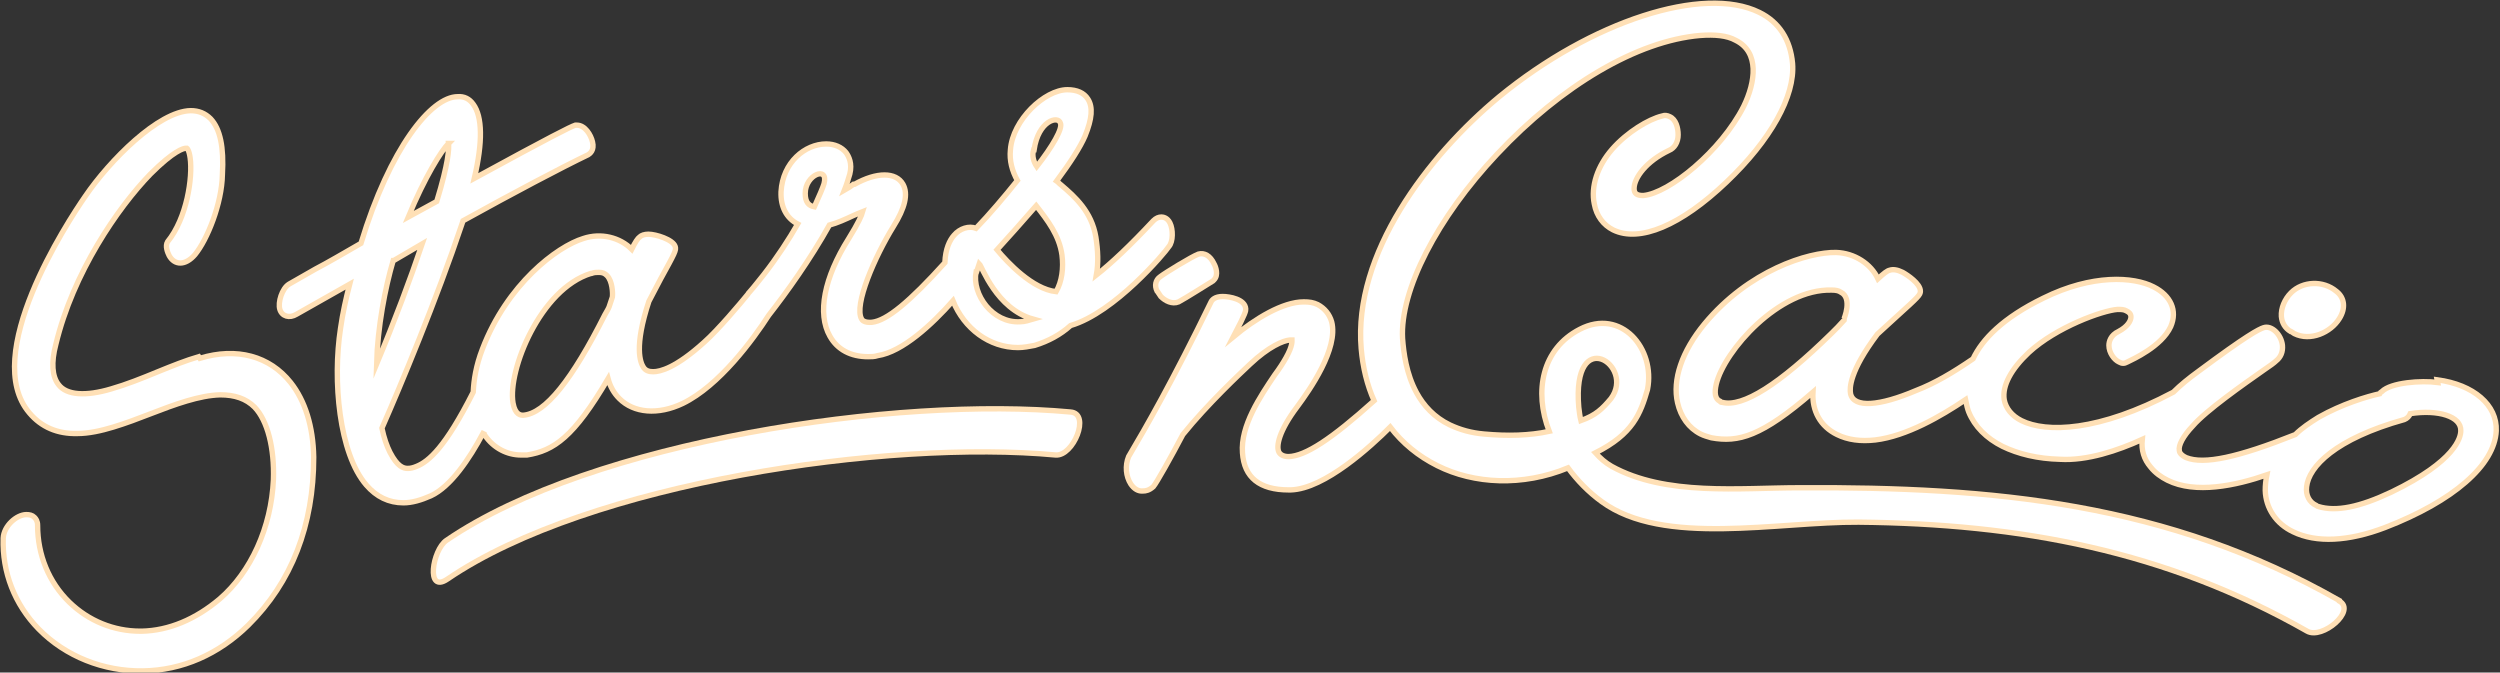
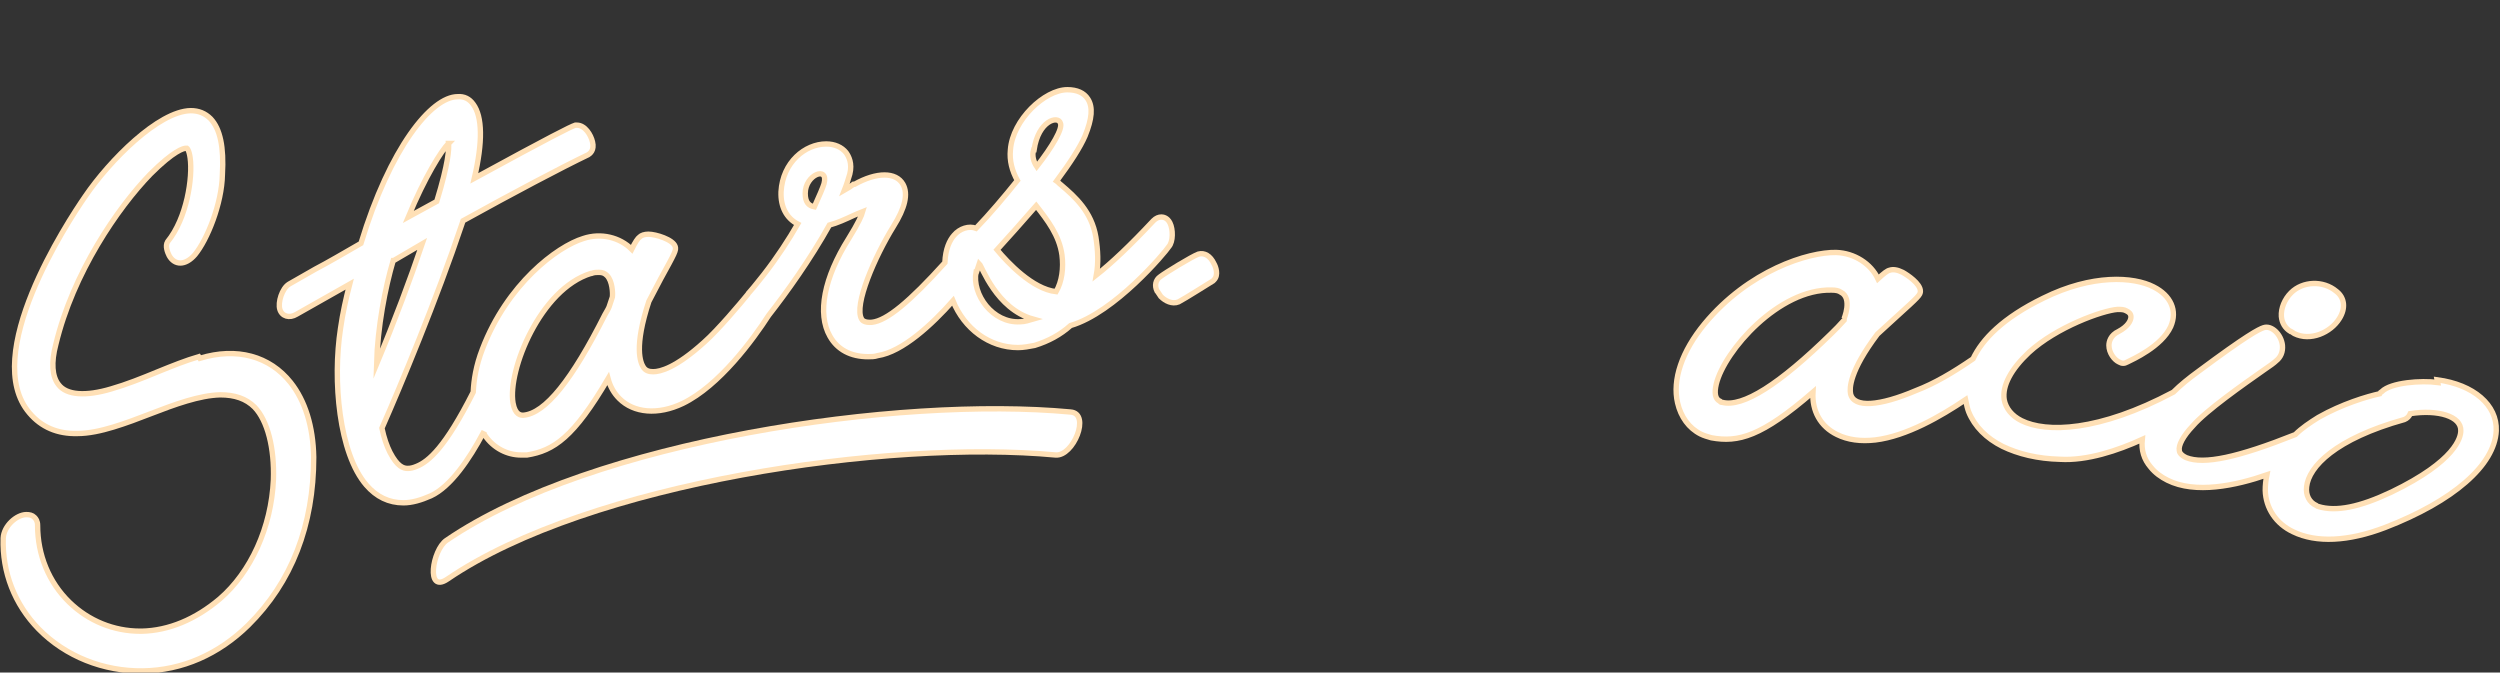
<svg xmlns="http://www.w3.org/2000/svg" id="b" data-name="Layer 2" viewBox="0 0 465.4 125.2">
  <rect x="0" y="0" width="465.4" height="125.2" fill="#333333" stroke="none" />
  <defs>
    <style>      .d {        fill: #fff;        stroke: #ffe0b6;        stroke-miterlimit: 10;      }    </style>
  </defs>
  <g id="c" data-name="Layer 1">
    <g>
-       <path class="d" d="M435.5,111.8c-31.9-18.2-64.5-21.2-100.5-21-11.1,0-24.9,1.6-35-4-1.2-.7-2.1-1.5-3-2.5,7-3.5,8.4-7.3,9.7-11.8,1.5-7.6-4.9-15.2-12.6-11.2-7,3.6-8.6,11.5-5.7,19-3.7.8-7.7.9-12.1.5-2.4-.2-4.5-.8-6.4-1.7-2.9-1.4-4.9-3.6-6.2-6-1.9-3.5-2.4-7.4-2.6-10.1-.5-8.9,6.4-22.4,17.6-34.3,12-12.8,26.1-21.1,37.8-22.1,2.7-.2,5,0,6.6.9,4.5,2.2,3.7,7.8,1.5,12.3-4.2,8.3-13.9,16.2-18.7,16.6-1.1,0-1.7-.3-1.7-1.3,0-2,2.3-5.1,6.5-7.1,1-.4,1.7-1.5,1.7-2.9,0-1.3-.4-2.9-1.6-3.4-.4-.2-.9-.3-1.4-.1-2.5.6-6.5,3-9.3,6.2-2.7,3.1-4,6.9-3.3,10.2.4,2.2,1.7,3.9,3.5,4.8,4.9,2.4,12.6-.8,21.1-8.9,8.2-7.8,12.8-16,12.3-22.1-.4-4.4-2.5-7.7-6.2-9.5-10.4-5.1-31.2,1.6-48.4,15.7-13.4,11.1-27.2,29.3-25.7,46.9.3,3.5,1.1,6.8,2.4,9.7-8,7.2-12.8,10.3-15.9,10.4-.9,0-1.5-.3-1.8-.8-.6-1.1,0-4,3.4-8.5,2.3-3.1,7.7-10.8,6.4-15.8-.4-1.4-1.3-2.5-2.6-3.2-.8-.4-1.6-.5-2.6-.5-3.9,0-9,3.1-13.1,6.5,2.4-4.6,2.3-4.8,2.3-5.2-.1-1.8-3-2.3-4.3-2.3-1.4,0-2,.6-2.2,1.1-7.1,14.6-12.1,23.3-15.3,28.7-.7,1.7-.5,3.7.4,5.1.6.9,1.4,1.4,2.3,1.3.5,0,1.1-.1,1.9-.8.6-.7,3.3-5.5,5.5-9.7,4.6-5.7,10.7-11.4,12.5-13.1,3.5-3.3,6.2-4.4,7.4-4.5.2,0,.3,0,.4,0,0,.1.2,1-1.1,3.3-.5.9-1.2,2-2.1,3.2-2.7,4-6.4,9.5-6,14.5.3,4.6,3.2,6.9,8.6,6.9h.4c6.3-.2,14.9-8.1,18.5-11.7,2.3,3,5.2,5.4,8.8,7.2,6.8,3.4,15.8,3.9,24.3.4,1.7,2.3,3.8,4.5,6.3,6.3,11.5,8.4,32.7,3.7,47.8,3.8,30.1.3,57.1,5.3,83.5,20.3,2.8,1.6,9.2-3.8,6-5.6ZM294.3,78.3c-.2-.8-.3-1.7-.4-2.5-1.3-15.5,10.6-7.8,6-1.6-1.6,1.9-2.8,3.1-5.6,4.1Z" />
      <path class="d" d="M426.5,61.7c.2.1.4.3.6.4,3,1.5,6.8-.2,8.4-2.8,1.2-1.9,1-3.9-.6-5.1-2.4-2-6.2-1.9-8.4.3-1.2,1.2-1.9,2.9-1.8,4.4.1,1.2.7,2.2,1.7,2.8Z" />
      <path class="d" d="M453.8,71.2c-3.1-.4-8.7,0-10.4,1.7-.2.1-.3.2-.4.4-2.3.5-7,1.9-11.4,4.4-1.6,1-3.1,2-4.3,3.2-10.8,4.3-17,5.6-20.3,4.3-1.1-.5-1.3-1.1-1.3-1.3-.2-1,.7-2.7,2.5-4.6,2.5-2.9,9.5-7.8,13.2-10.4,1.2-.8,2-1.4,2.3-1.7.9-.7,1.3-1.7,1.2-2.9-.2-2-2-3.8-3.5-3.3-.9.3-3.1,1.4-12.1,8.1-1.8,1.3-3.4,2.6-4.7,3.9-13.9,7.4-23.7,7.6-28.3,5.3-1.8-.9-2.9-2.3-3.2-3.9-.4-2.6,1.3-5.7,4.6-8.8,5.1-4.7,13.7-7.8,16.5-8,.7,0,1.2,0,1.7.3.4.2.8.5.8,1.1,0,.7-.6,1.8-2.3,2.7-1.5.7-1.8,1.9-1.8,2.6,0,1.4,1,2.7,1.9,3.1.5.3,1,.3,1.5,0,1-.5,6.4-2.9,8.1-6.6,1.3-3,0-5.8-3.2-7.4-3.7-1.9-11.4-2.4-20.5,2.1-7.6,3.7-11.4,7.7-13.1,11.3-3.8,2.6-7.2,4.6-10.6,5.9-6.8,2.9-11.6,3.3-12.2.6-.2-1-.2-4.2,5-11.1,1.2-1.1,2.4-2.2,3.5-3.2,4.2-3.8,4.5-4.1,4.5-4.8,0-1.4-2.4-3-3.3-3.5-1-.5-1.8-.6-2.4-.4-.5.1-1.1.6-2.2,1.6-1.3-2.8-4.4-4.8-7.8-4.9-5.1-.1-16.2,3.3-24.5,13.3-4.2,5.1-6,10.4-5,14.7.6,2.6,2.1,4.7,4.3,5.8.6.3,1.3.5,2,.7,5,.9,9.3-.2,18.9-8.5-.2,3.5,1.4,6.4,4.5,7.9,2,1,4.4,1.3,7.1,1,5.8-.7,12.2-4.4,16.8-7.5.2,1,.4,1.8.6,2.3,1.1,2.7,3.3,4.9,6.3,6.4,2.9,1.4,6.5,2.3,10.7,2.4,5,.3,10.7-1.6,15.3-3.7-.2,2,.3,3.7,1.6,5.2.8,1,1.9,1.8,3.1,2.4,5.2,2.6,12.7,1,18.5-1-.2,1-.3,1.9-.3,2.9.1,3.3,2,6.2,5.2,7.7,4.3,2.1,10.3,1.8,17.1-.8,12.7-4.9,20.4-11.6,20.7-18,.2-4.8-4.2-8.6-11-9.5ZM343.3,59.4v.2c0,0-1.2,1.3-1.2,1.3-.2.2-.6.6-1.2,1.2-9.7,9.5-16.5,13.8-20.3,12.8-.2,0-.3,0-.4-.2-.9-.4-1.1-1.5-.7-3.2,1.5-6.2,11.7-17.8,21.5-17.5.7,0,1.3.1,1.7.4,2.2,1.1.6,5,.5,5.1ZM445.2,91.6c-5.9,2.8-10.3,3.7-13.6,2.7-.1,0-.3-.1-.4-.2-1.3-.6-2-1.9-1.8-3.5.4-3.7,5.3-8.9,18.2-12.5.5-.2.9-.6,1.1-1.1,5.2-.8,9.5.5,9.4,3.2,0,1.2-.9,5.6-12.9,11.4Z" />
      <path class="d" d="M215.5,54.3c.2.3.4.6.6.9.8.8,2.1,1.5,3.3,1,1-.5,5.9-3.6,6.4-3.9l.2-.2c.9-.9.3-2.5,0-3-.7-1.5-1.8-2.1-2.9-1.8-1.3.5-6.2,3.5-7.1,4.2-.9.6-1.1,1.7-.6,2.7Z" />
      <path class="d" d="M199.3,76.7c-32-3-89,5.3-116.2,23.9-2.6,1.8-3.9,10,.2,7.2,26.4-18,82.1-26,113.2-23.1,3.3.3,6.6-7.7,2.8-8Z" />
      <path class="d" d="M90.1,80.8c0,.1.2.2.2.3,1.6,2.3,4.1,3.6,6.7,3.6.4,0,.7,0,1.1,0,5-.8,8.7-3.3,15.1-14.2.4,1.5,1.1,2.7,2.1,3.7,2.7,2.7,7.2,3.1,11.8.9,6.8-3.3,13.1-11.9,16-16.4,0,0,0,0,0,0,3.3-4.2,7.8-10.5,11.3-16.8,1.5-.4,3-1.1,4.3-1.7.6-.3,1.4-.6,1.9-.8-.2.7-.8,2.1-2.6,5-4.6,7.3-5.9,14-3.5,18.2,1.4,2.5,3.9,3.8,7.1,3.8.6,0,1.2,0,1.8-.2,4.6-.7,10.1-5.8,14-10.2,2.1,5.2,6.8,8.7,12.1,8.7,1,0,2.1-.2,3.1-.4,2.6-.8,4.8-2,6.7-3.7,8.2-2.4,17.6-13.6,18.3-14.7.8-.9.8-3.2.2-4.4-.5-1-1.3-1.1-1.6-1.1-.5,0-1,.2-1.5.7-4.3,4.6-7.8,7.9-10.6,10.1.4-2.2.3-4.6-.1-7.1-.8-4.7-3.8-7.4-6.5-9.7-.3-.2-.5-.5-.8-.7,2.6-3.5,4.4-6.3,5.3-8.4,1.3-3.2,1.5-5.4.5-6.9-.7-1.1-2-1.7-3.8-1.7-4.2,0-10.2,5.6-10.6,11.2-.2,2,.3,3.9,1.3,5.7-2.4,3-5.2,6.3-7.7,8.9-1.3-.5-3,0-4.1,1.3-.8.9-1.6,2.5-1.7,5.1-6.6,7.3-10.8,10.8-13.6,11.1-1.4.1-1.8-.4-1.9-.6-1.5-2.6,2.5-11.7,5.9-17.2,2.2-3.5,2.8-6.1,1.8-7.9-1.3-2.3-4.9-2.3-9,0h-.2c-.5.4-1,.7-1.7,1.1.4-1,.7-2,1-3,.5-2-.2-3.3-.7-4-.8-1-2.1-1.6-3.7-1.6-3.9,0-8.1,3.4-8.4,8.9-.1,2.8,1,4.9,3.1,6-1.6,2.8-3.8,6.2-6.3,9.4-.9,1.1-1.8,2.3-2.7,3.3,0,0,0,0,0,0,0,0,0,0,0,0-.1.1-.2.2-.3.4,0,0,0,0,0,0-1.3,1.6-5.5,6.6-8.1,8.9-5.3,4.8-8.2,5.5-9.5,5.5-.8,0-1.4-.2-1.8-.8-.6-.9-1.8-3.8,1-12.3.7-1.4,1.5-2.8,2.2-4.2,2.7-4.9,2.9-5.3,2.7-6-.4-1.3-3.6-2.3-5-2.3-.7,0-1.3.2-1.6.5-.4.3-.8.9-1.5,2.3-2.2-2.2-5.7-3.1-9-2-4.9,1.5-14.2,8.5-18.8,20.6-1.2,3.1-1.6,5.8-1.7,8-5.2,10.3-8.3,12.9-10.5,13.8-.7.3-1.2.4-1.7.4-.8,0-1.9-.3-3.3-3-.6-1.2-1.1-2.6-1.5-4.5,3.4-7.7,10.2-24,14.9-38l.2-.6c9.4-5.2,18.3-9.9,23.3-12.3.3-.2,1.2-.8.8-2.4-.3-1.3-1.4-3.1-2.9-3.1h-.3c-.9.3-4.5,2.1-18.8,9.9,1.6-6.8,1.5-11.5-.2-13.8-.7-1-1.7-1.5-2.9-1.4-4.9,0-12.6,9.5-18,27.3-3.3,1.9-6.2,3.6-8.5,4.8-3.5,2-4.7,2.7-4.9,2.8-1.3.8-2.1,3.4-1.7,4.7.4,1.3,1.8,1.7,3.1.9,0,0,3.9-2.2,9.9-5.6-.7,2.7-1.3,5.4-1.7,8.2-1.5,9.7-.3,23.3,4.8,29.2,1.9,2.2,4.2,3.3,6.9,3.3,1.6,0,3.3-.5,5.1-1.3,3.7-1.7,7.2-6.9,9.7-11.6ZM192.5,27.9c.8-5.5,4.5-6.4,4.9-5,.5,1-1.5,4.4-4.4,8.1-.6-.9-.9-2-.6-3.1ZM192.9,38.3c2.1,2.7,4.3,5.5,4.8,9.2.3,2.4,0,4.9-1.1,6.8-4.4-.5-9-5.4-11-7.8,2-2.2,4.7-5.2,7.3-8.2ZM181.8,50.6l.5-1.5s0,0,0,0c.5.5,3.2,8.4,10,10.3-.7.2-1.5.5-2.4.5-5.1.3-9-5.1-8.2-9.3ZM153.4,34.2c-.2.7-.9,2.3-1.8,4.3-1.1-.2-1.7-.9-1.7-2.5,0-3.5,4.4-5.2,3.5-1.8ZM110.1,50.9c.5-.2,1-.2,1.4-.2.7,0,1.1.2,1.5.6,1,1,1.1,3.3,1,4l-.6,1.8c-.1.3-.4.8-.8,1.5-6.1,12.1-11.1,18.4-15.2,18.7-.4,0-1.5,0-1.9-2.3-1-6.1,5.1-21.2,14.5-24.1ZM83.5,26.7c.1,1,0,3.6-2.2,10.8l-5.3,2.9c3.1-7.5,6.2-12.4,7.5-13.7ZM73.3,48.5c1.7-1,3.6-2.1,5.3-3.1-2.2,6.5-5,14-8.5,22.4.2-7,1.6-14.2,3.1-19.3Z" />
      <path class="d" d="M37,66.4c-2.4.7-4.9,1.7-7.6,2.8-2.9,1.2-5.9,2.4-8.7,3.2-4.7,1.4-8.3,1.2-9.8-.8-1.2-1.5-1.4-4.1-.5-7.5,3.2-13.3,11.5-25.4,17.6-31.7,4.4-4.4,6.2-4.8,6.6-4.8h.2c0,0,.4.3.6,1.8.5,3.6-.6,11.2-4.2,15.6-.5.8,0,2,.3,2.6,1,1.8,3,1.9,4.8-.2,2.3-2.8,5-9.5,5.1-14.9.3-5.1-.4-8.5-2.2-10.4-1-1-2.2-1.5-3.7-1.5-6,.1-15.1,9.3-19.6,15.9-3.4,4.9-19.6,29.7-10.4,40.4,2.2,2.6,5.2,3.9,8.9,3.8,2.1,0,4.4-.5,6.7-1.2,2.3-.7,4.7-1.6,7-2.5,4.4-1.7,9-3.4,12.9-3.5,2.7,0,4.8.7,6.4,2.3,2.4,2.5,3.7,7.6,3.5,13.5-.4,8.9-4.2,17.2-10,22.2-4.5,3.8-9.5,5.9-14.5,6h-.3c-4.9,0-9.6-1.9-13.2-5.4-3.8-3.7-5.9-8.8-5.9-14.3,0-.8-.3-1.2-.6-1.5-.4-.4-.9-.5-1.5-.5-1.8,0-4.2,2.1-4.3,4.4-.2,6.3,2.1,12.3,6.6,16.9,5,5.1,12.1,7.9,19.4,7.8,7.3-.1,14.1-3.1,19.6-8.5,8.1-8,12.2-18.6,12.2-31.3-.1-5.7-1.6-10.5-4.3-13.9-3.9-4.9-10-6.6-16.9-4.5Z" />
    </g>
  </g>
</svg>